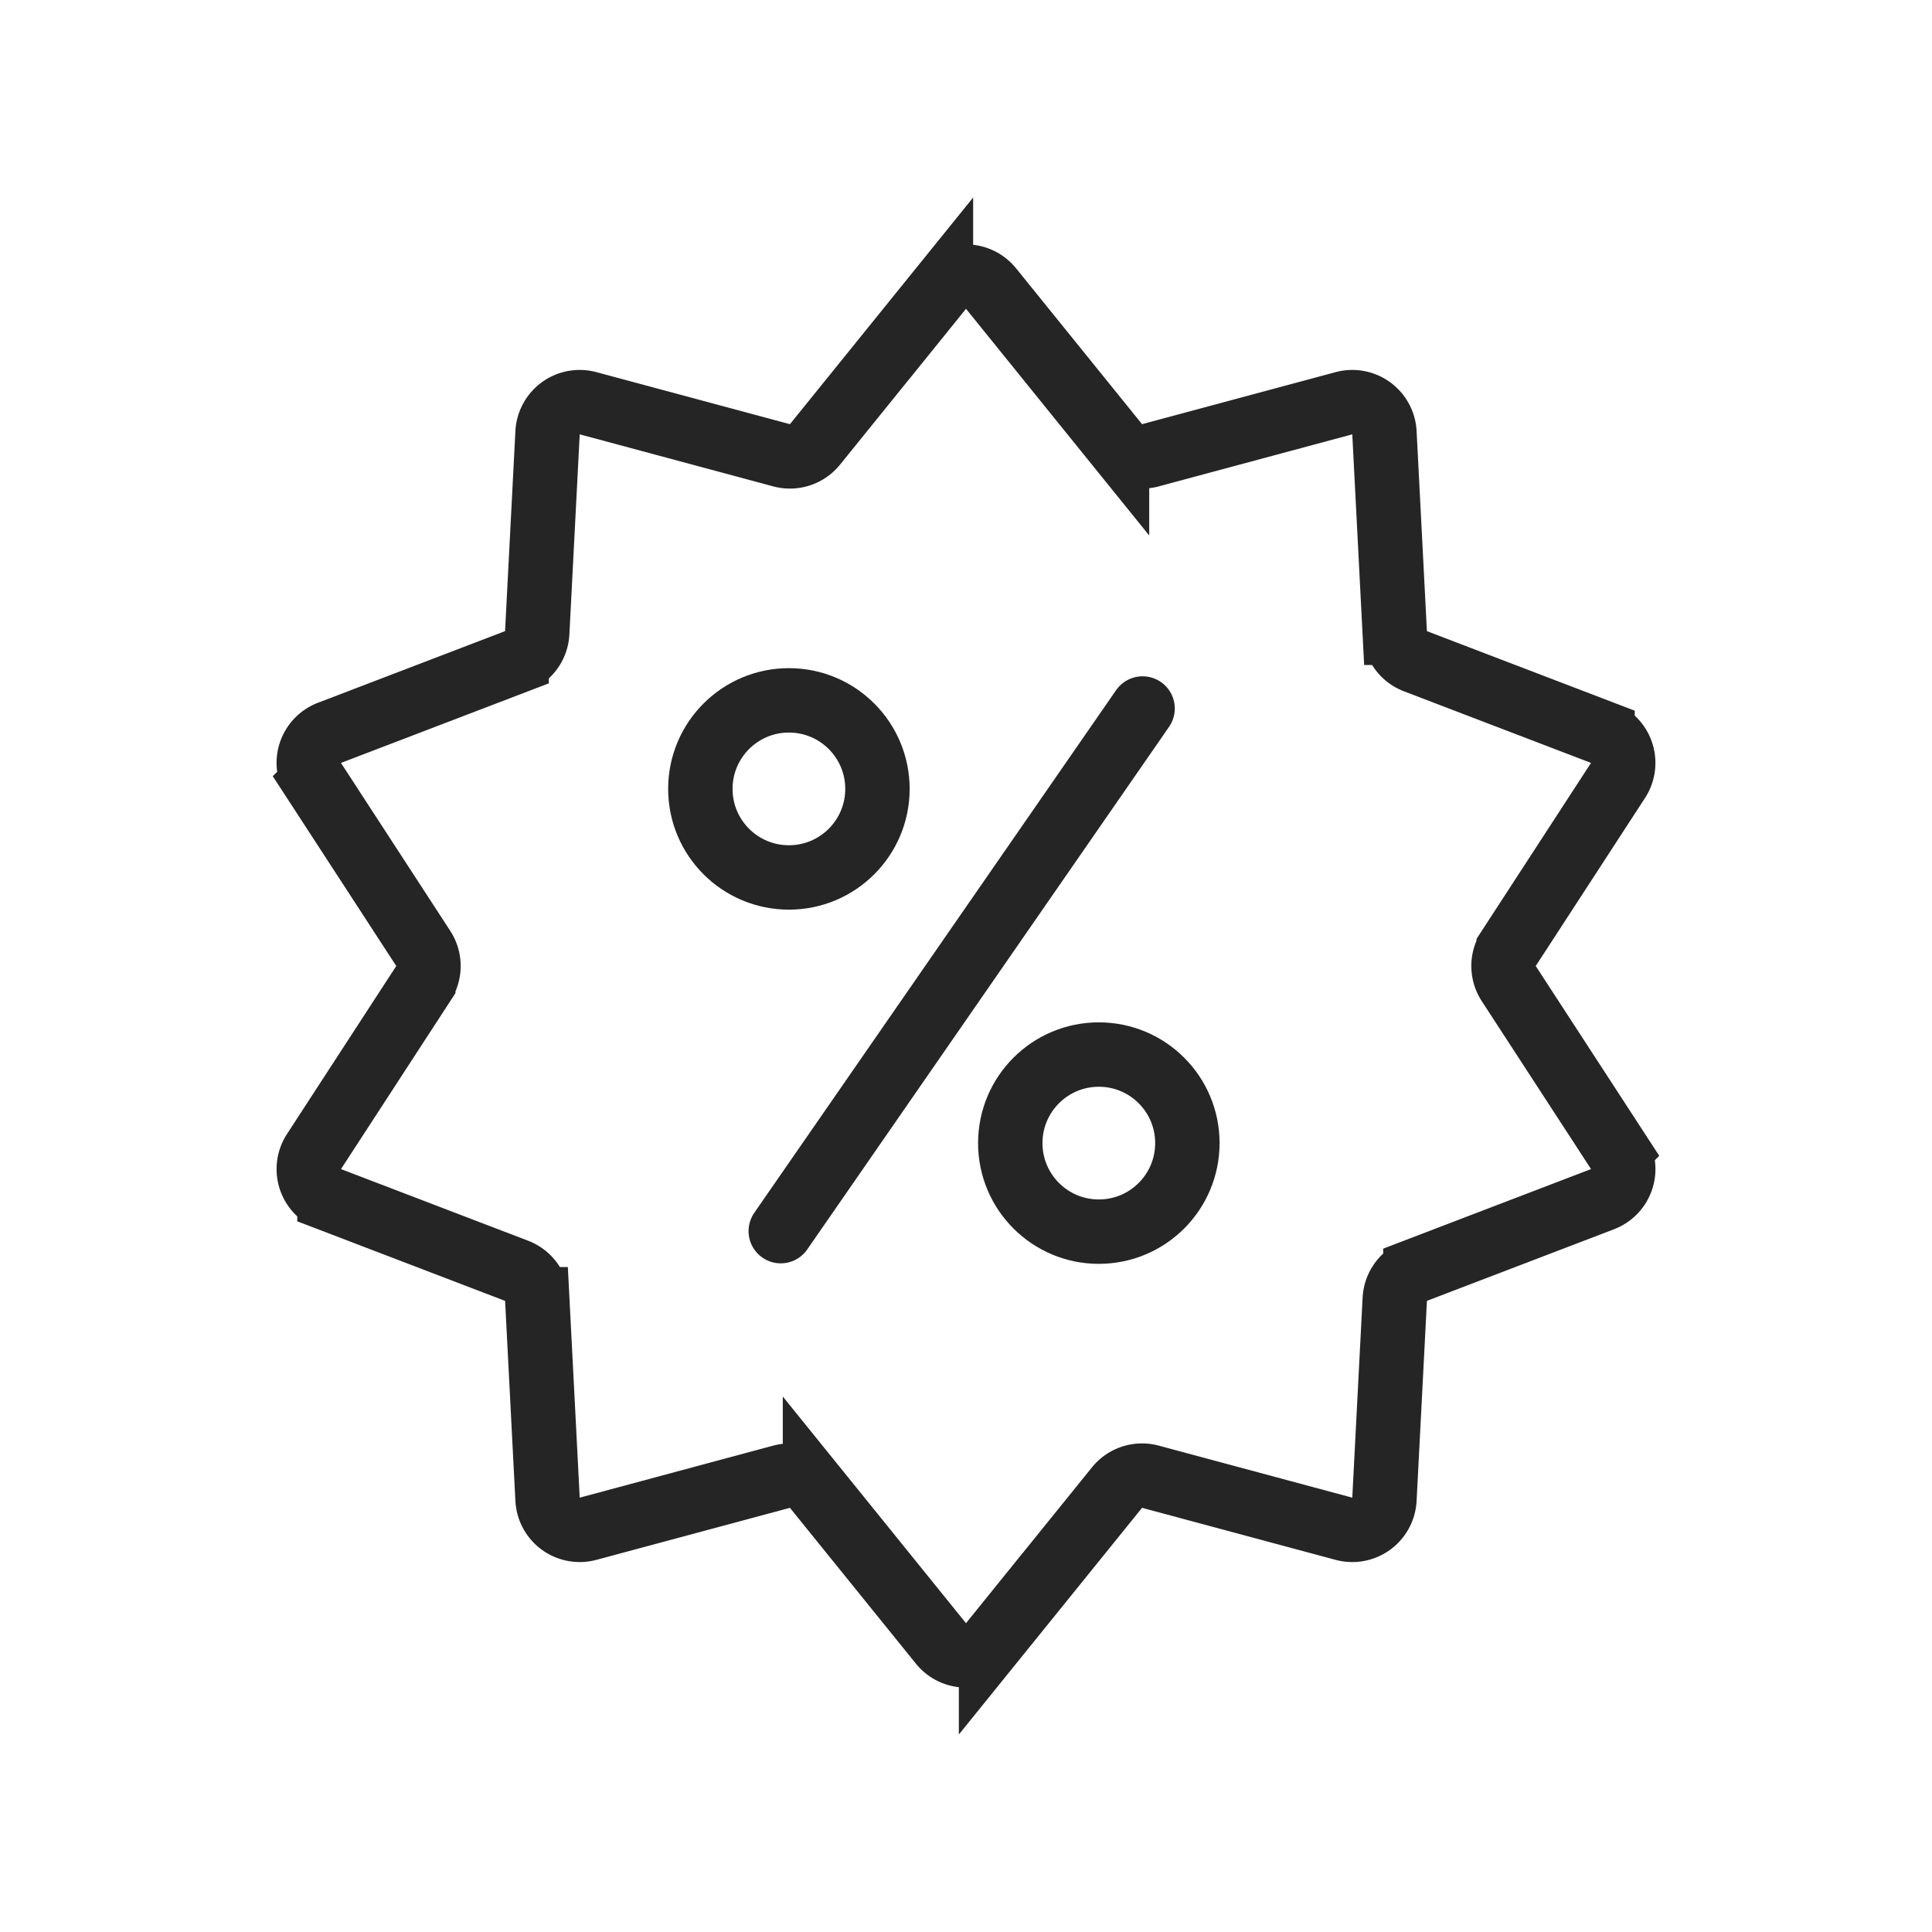
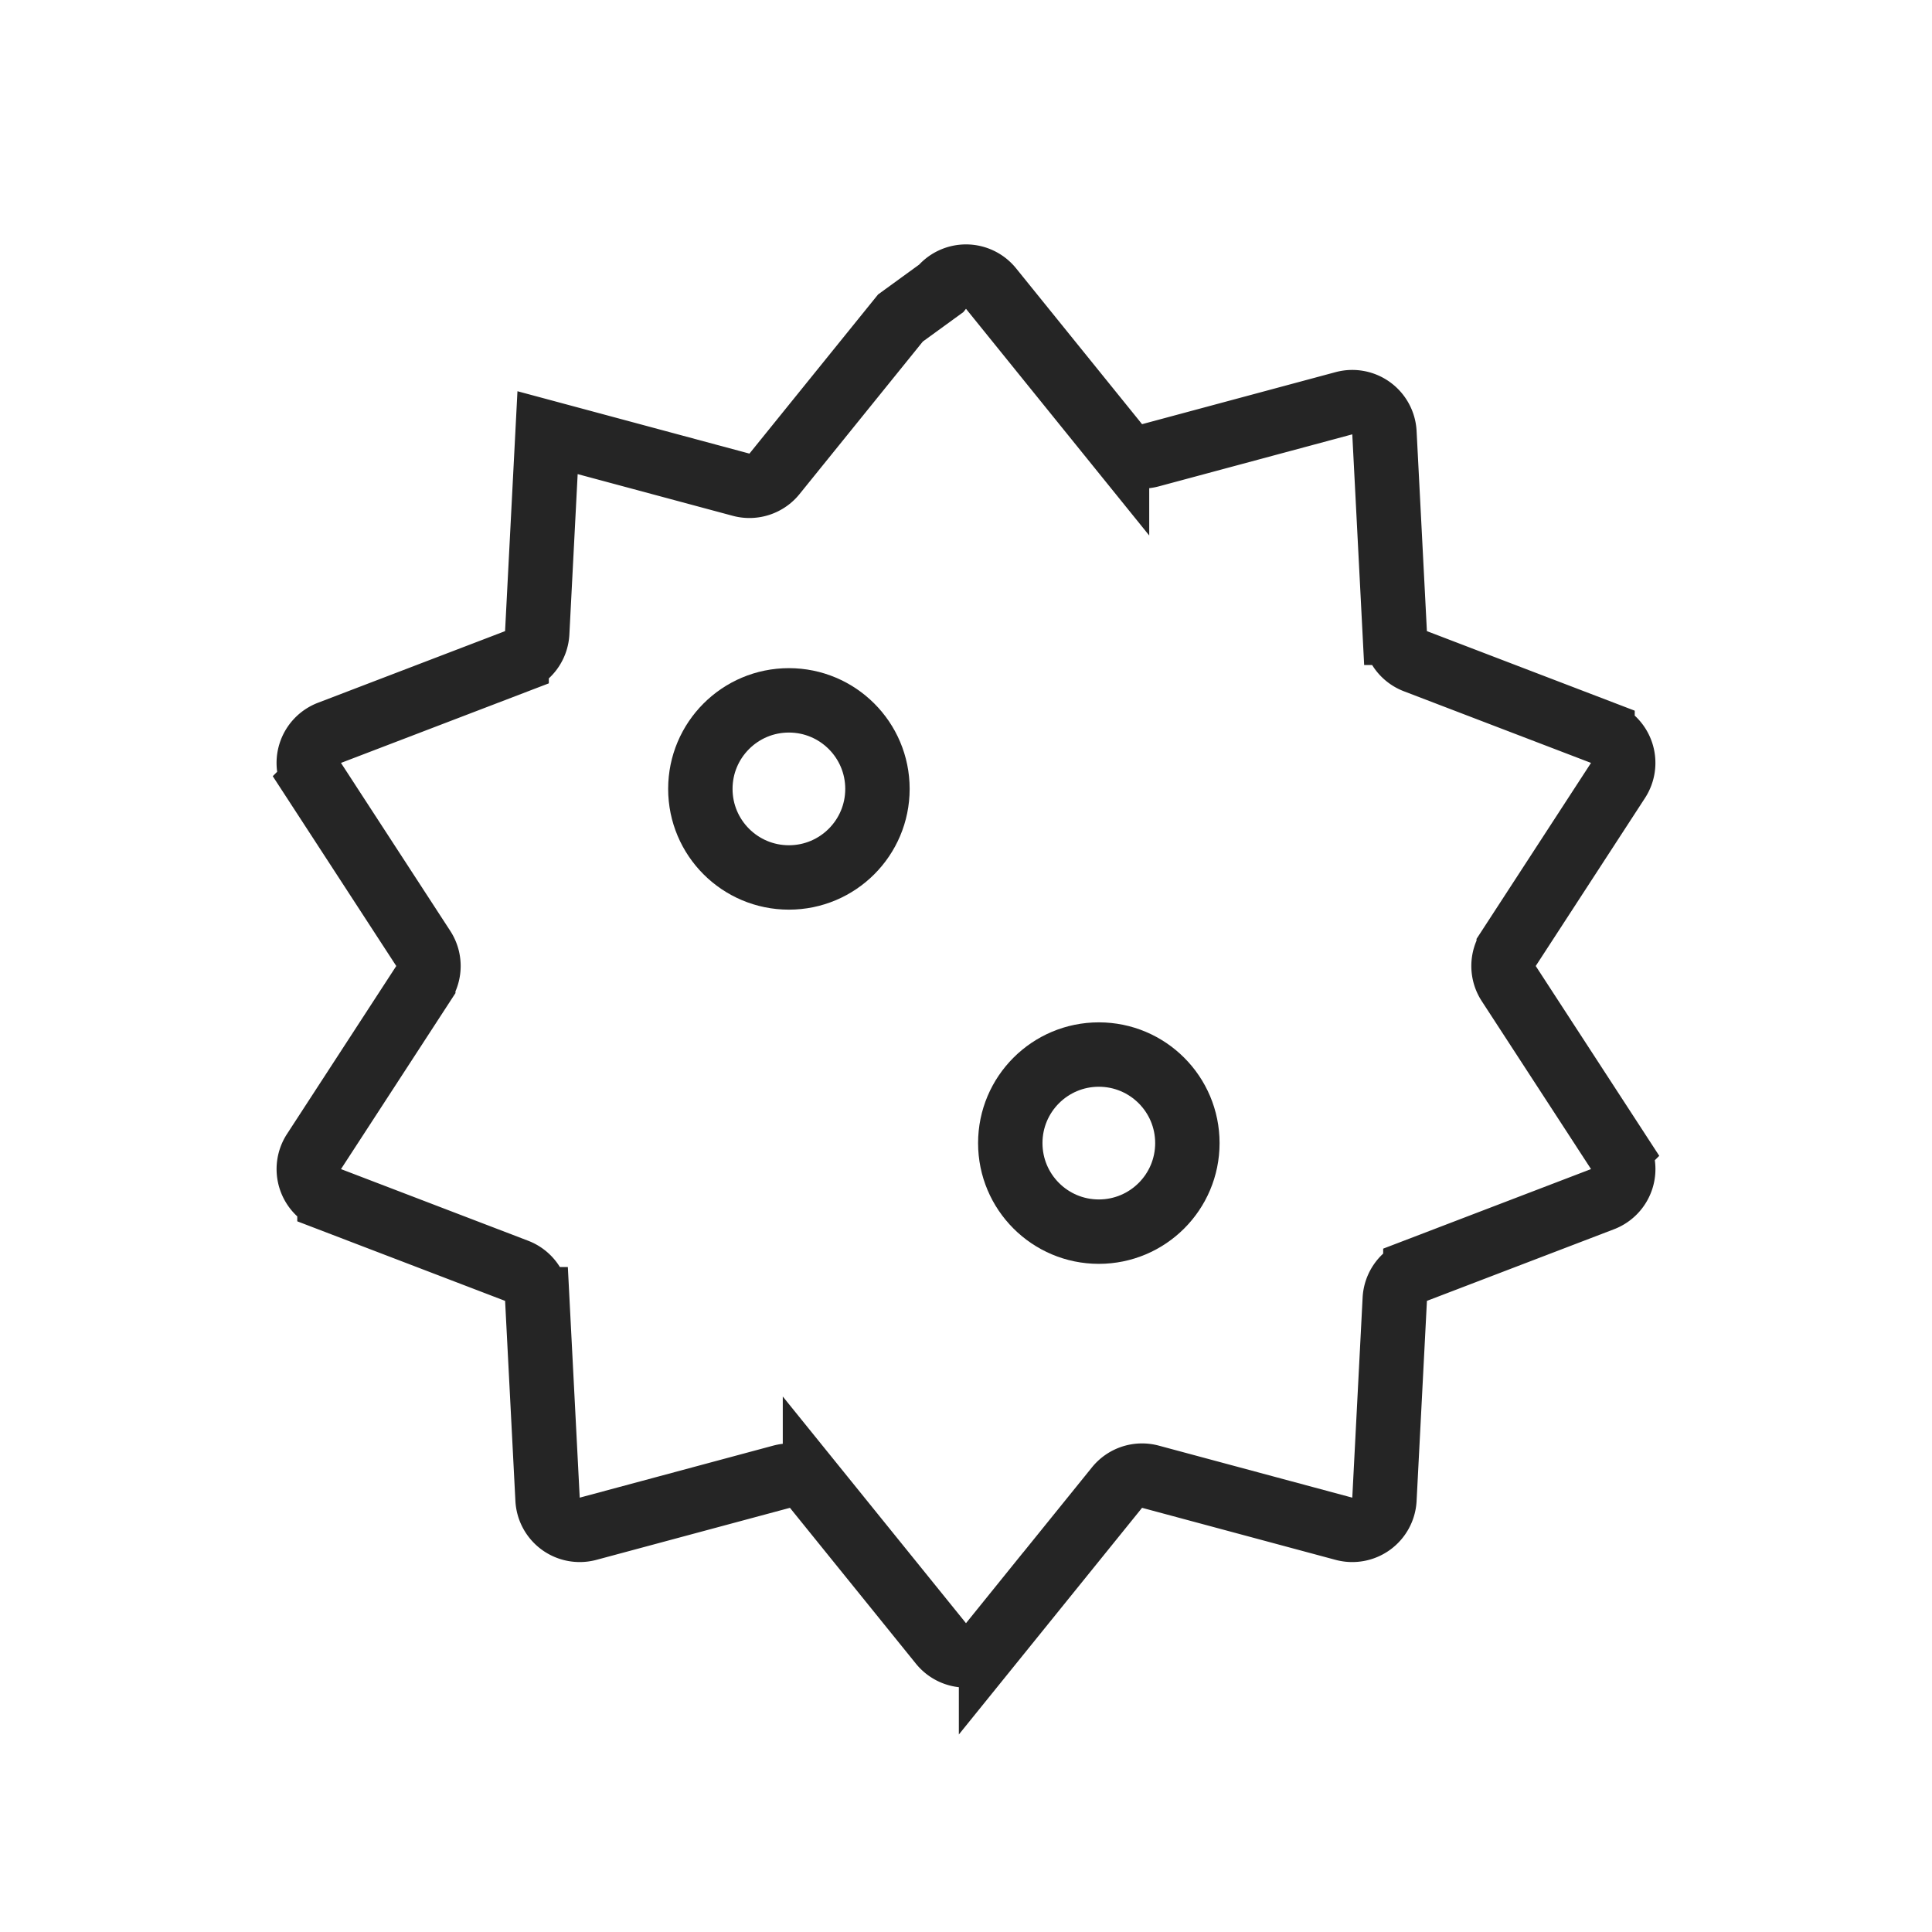
<svg xmlns="http://www.w3.org/2000/svg" width="180" height="180" fill="none" viewBox="0 0 60 60">
-   <path stroke="#252525" stroke-width="2" d="M29.222 8.962a1 1 0 0 1 1.556 0l3.912 4.84a1 1 0 0 0 1.037.337l6.01-1.616a1 1 0 0 1 1.258.914l.32 6.215a1 1 0 0 0 .641.882l5.812 2.225a1 1 0 0 1 .48 1.48l-3.393 5.216a1 1 0 0 0 0 1.09l3.394 5.216a1 1 0 0 1-.481 1.48l-5.812 2.225a1 1 0 0 0-.64.882l-.321 6.215a1 1 0 0 1-1.258.914l-6.01-1.616a1 1 0 0 0-1.037.337l-3.912 4.84a1 1 0 0 1-1.556 0l-3.912-4.84a1 1 0 0 0-1.037-.337l-6.01 1.616a1 1 0 0 1-1.258-.914l-.32-6.215a1 1 0 0 0-.641-.882l-5.812-2.225a1 1 0 0 1-.48-1.48l3.393-5.216a1 1 0 0 0 0-1.09l-3.394-5.216a1 1 0 0 1 .481-1.48l5.812-2.225a1 1 0 0 0 .64-.882l.321-6.215a1 1 0 0 1 1.258-.914l6.01 1.616a1 1 0 0 0 1.037-.337l3.912-4.84Z" />
-   <path stroke="#252525" stroke-linecap="round" stroke-width="2" d="m24.247 38.234 11.237-16.231" />
+   <path stroke="#252525" stroke-width="2" d="M29.222 8.962a1 1 0 0 1 1.556 0l3.912 4.84a1 1 0 0 0 1.037.337l6.01-1.616a1 1 0 0 1 1.258.914l.32 6.215a1 1 0 0 0 .641.882l5.812 2.225a1 1 0 0 1 .48 1.48l-3.393 5.216a1 1 0 0 0 0 1.09l3.394 5.216a1 1 0 0 1-.481 1.48l-5.812 2.225a1 1 0 0 0-.64.882l-.321 6.215a1 1 0 0 1-1.258.914l-6.01-1.616a1 1 0 0 0-1.037.337l-3.912 4.84a1 1 0 0 1-1.556 0l-3.912-4.84a1 1 0 0 0-1.037-.337l-6.01 1.616a1 1 0 0 1-1.258-.914l-.32-6.215a1 1 0 0 0-.641-.882l-5.812-2.225a1 1 0 0 1-.48-1.48l3.393-5.216a1 1 0 0 0 0-1.09l-3.394-5.216a1 1 0 0 1 .481-1.48l5.812-2.225a1 1 0 0 0 .64-.882l.321-6.215l6.01 1.616a1 1 0 0 0 1.037-.337l3.912-4.84Z" />
  <circle cx="24.5" cy="24.5" r="2.75" stroke="#252525" stroke-width="2" />
  <circle cx="34.125" cy="35.5" r="2.75" stroke="#252525" stroke-width="2" />
</svg>